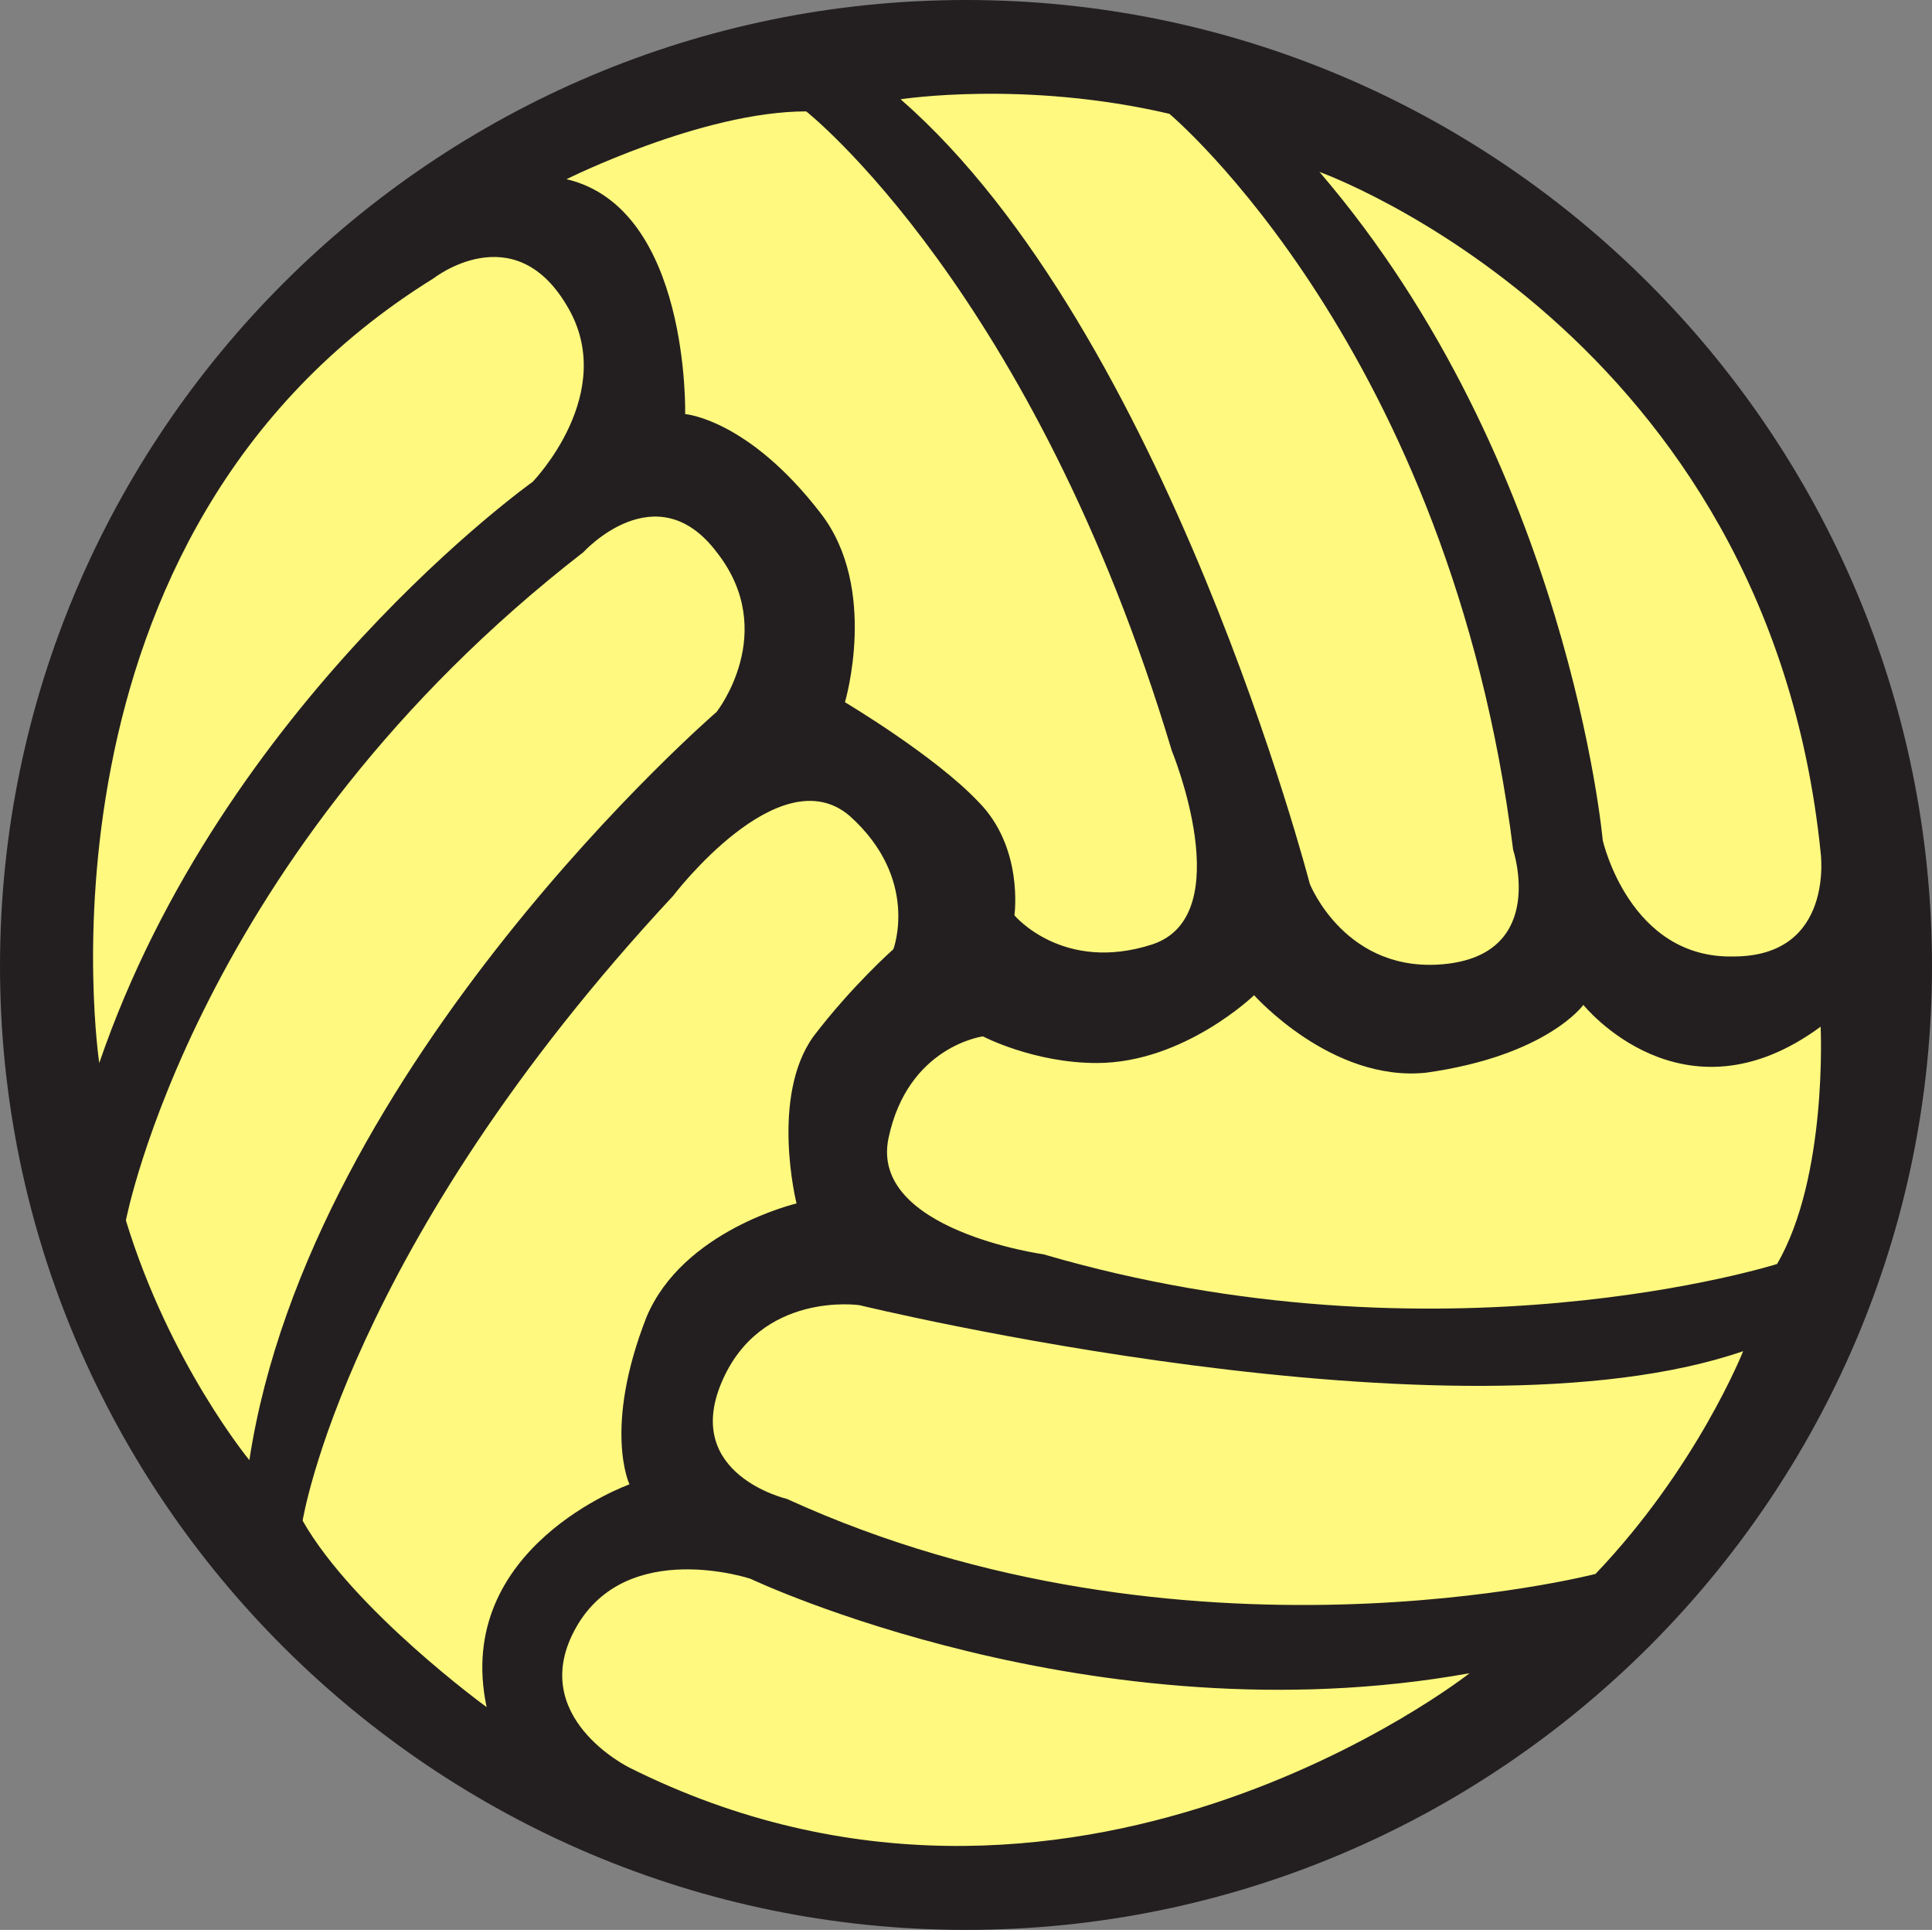
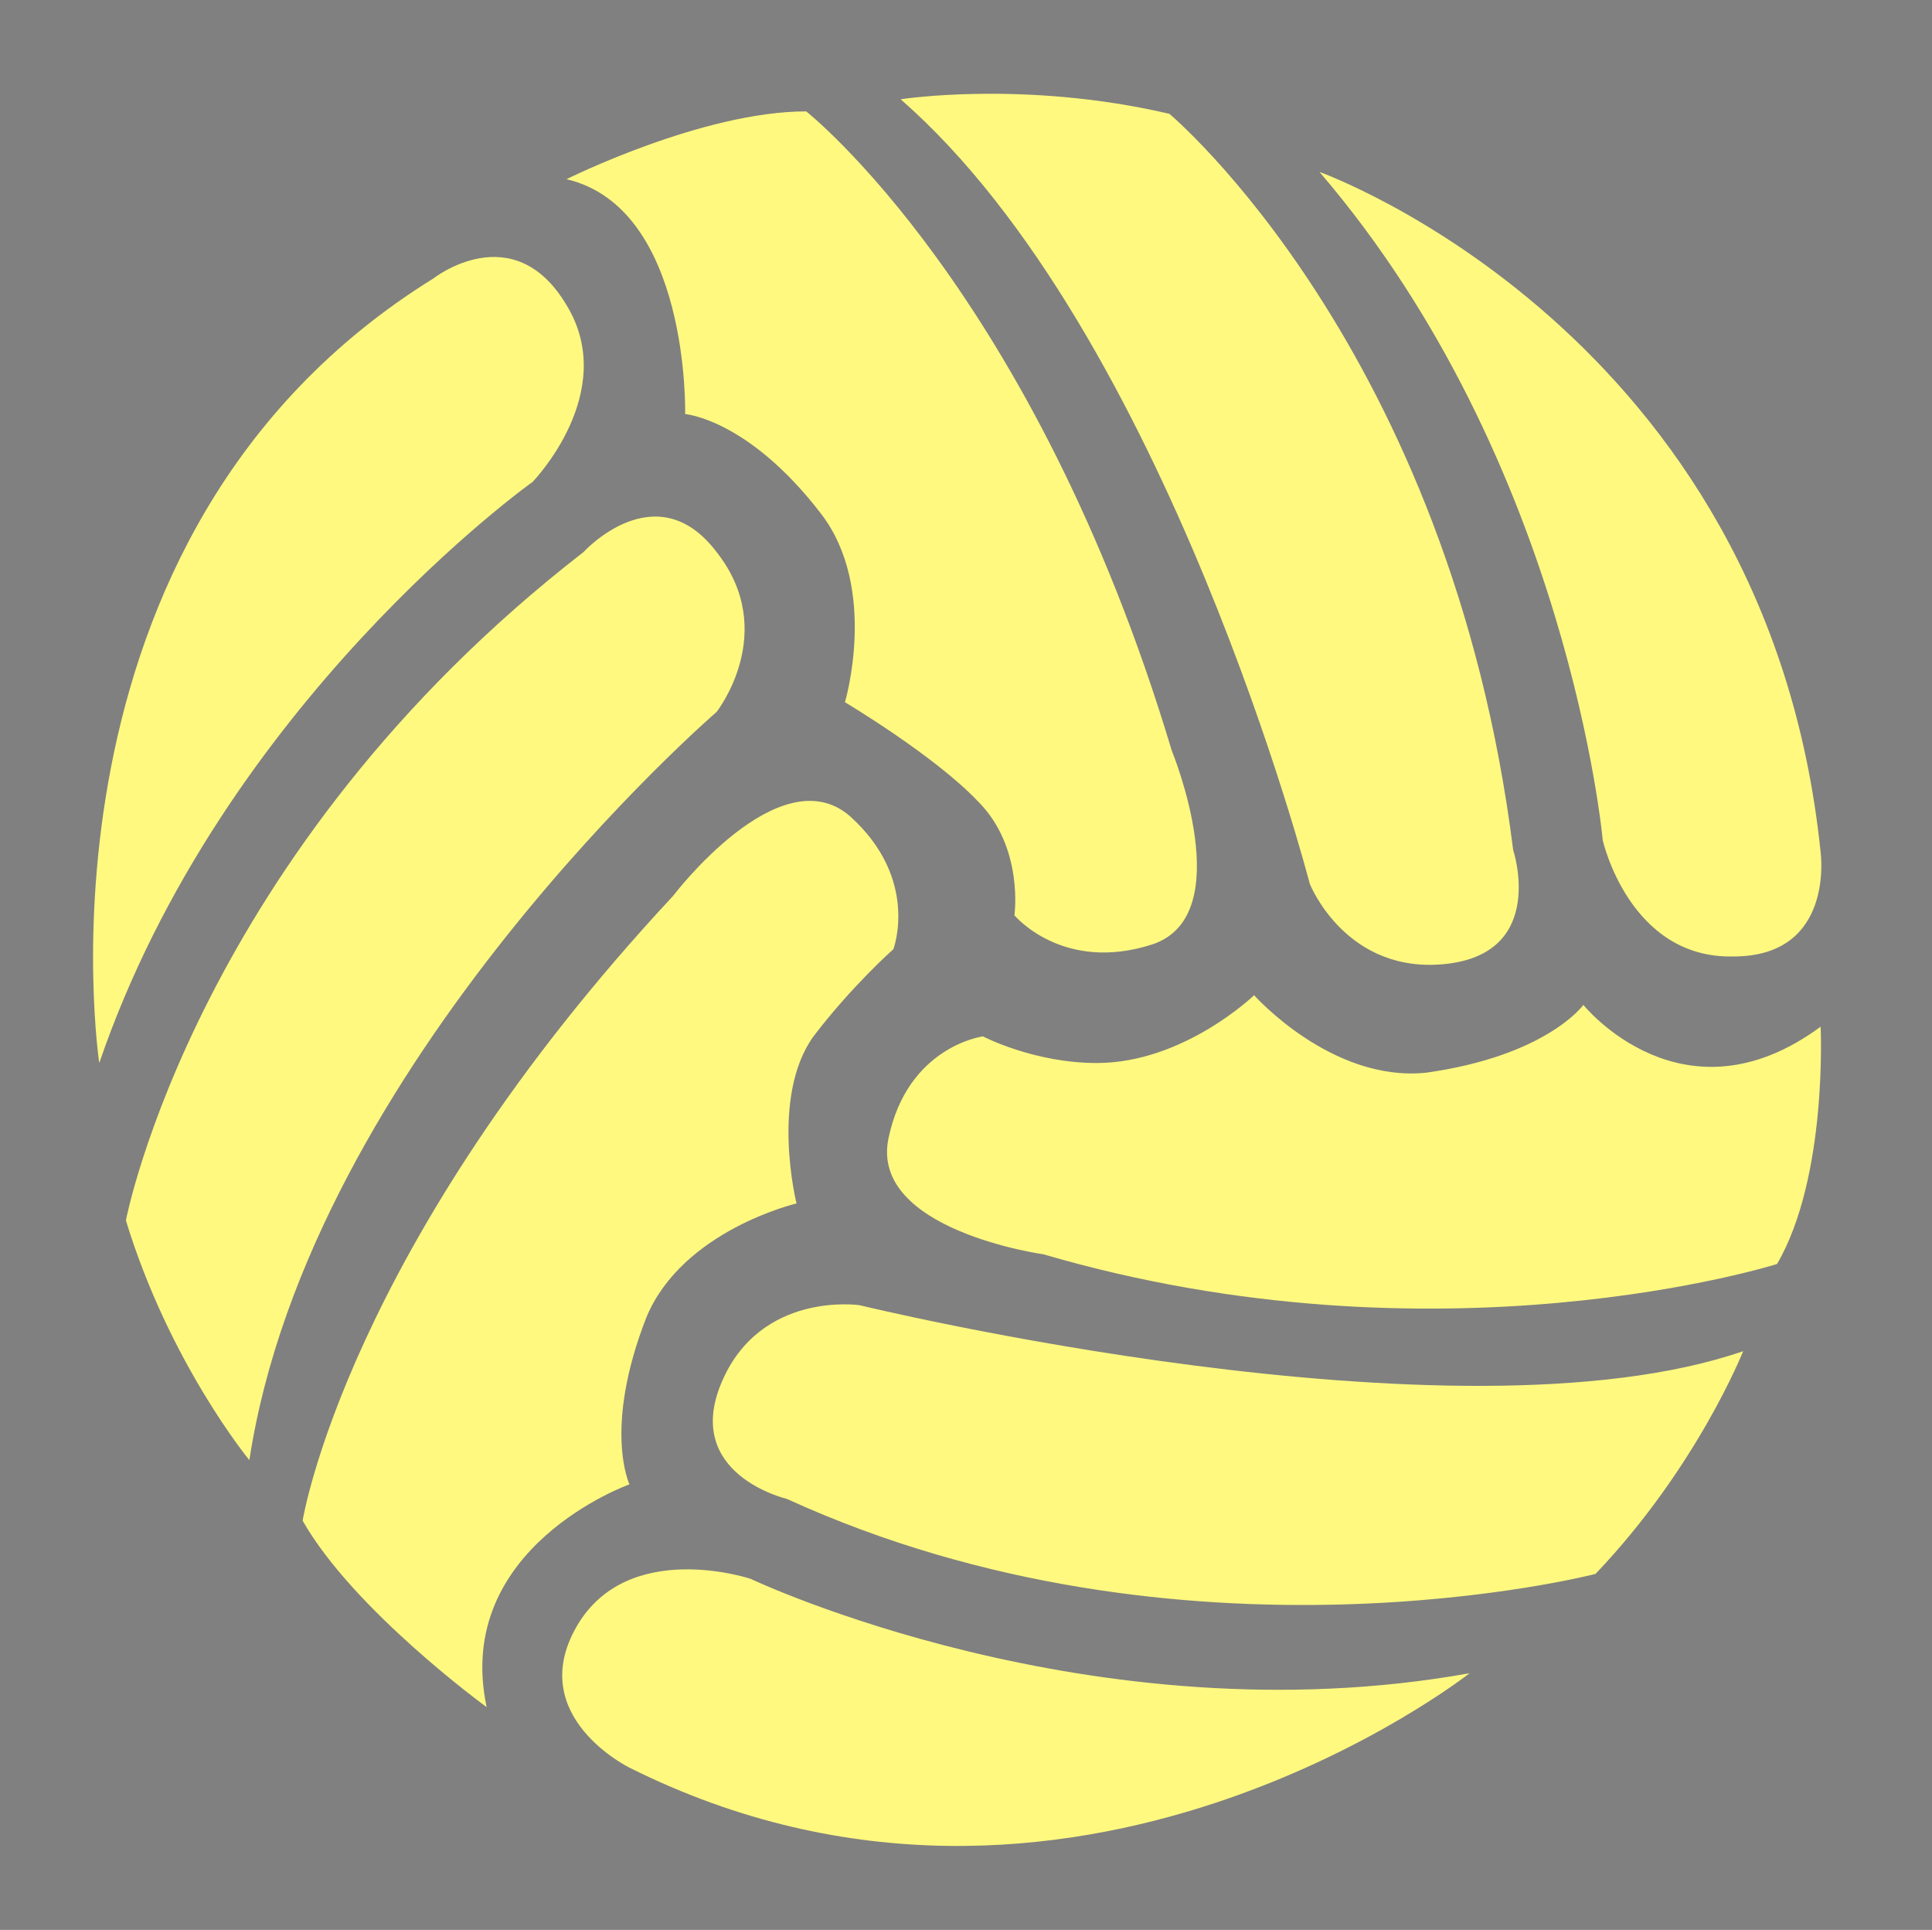
<svg xmlns="http://www.w3.org/2000/svg" width="598.5" height="597.75">
  <rect width="100%" height="100%" fill="#808080" stroke="none" />
-   <path fill="#231f20" fill-rule="evenodd" d="M299.25 597.75c165 0 299.25-134.25 299.25-298.5C598.5 134.25 464.25 0 299.25 0S0 134.25 0 299.25c0 164.25 134.25 298.5 299.25 298.5" />
  <path fill="#fff97f" fill-rule="evenodd" d="M134.25 86.25S159 66.75 175.5 94.5c16.5 27-10.5 54.75-10.5 54.75s-96 68.25-134.25 180c0 0-24.75-163.5 103.5-243m46.5 84.75s22.5-24.75 41.25 0c19.5 24.75 0 49.5 0 49.5S96 329.25 77.25 452.25c0 0-24.75-30-38.25-74.25 0 0 21.75-114 141.75-207m27.75 106.5s33-43.5 54.75-24.75c21.75 19.5 13.5 41.25 13.5 41.25S264 305.25 252 321c-13.5 18.75-5.25 51.75-5.25 51.75S211.5 381 200.25 408c-13.5 34.5-5.25 51.75-5.25 51.75s-54.75 19.5-44.25 69c0 0-41.25-30-57-57.75 0 0 13.5-84.75 114.75-193.5M564 264s4.5 32.25-27 32.25c-32.25.75-40.5-36-40.5-36s-10.5-117-87.75-207c0 0 138.75 49.5 155.25 210.75m-95.25-.75s10.5 31.5-20.25 35.25c-31.5 3.75-42.75-24.75-42.75-24.75s-44.25-171-126.75-243c0 0 38.25-6 83.25 4.5 0 0 87 72.75 106.5 228M363 232.5s21 51-6 60c-27.75 9-42.75-9-42.75-9s3-21-11.25-35.25c-13.5-14.25-41.25-30.75-41.25-30.75s10.5-35.25-7.5-58.5c-22.5-29.25-42-30.75-42-30.75s1.5-63.75-36.75-72.75c0 0 42-21 74.25-21 0 0 70.5 55.5 113.25 198m-168 315s-32.25-15.75-16.5-43.5 54-15 54-15 105.75 50.25 222.75 29.25c0 0-123.75 97.5-260.25 29.25m48.75-83.25s-32.25-7.5-20.25-36 42.75-24 42.75-24 184.5 45 273.75 14.25c0 0-14.25 36-45.75 69 0 0-127.5 33-250.5-23.25m79.5-75.75s-54-7.5-48-36S304.5 321 304.5 321s15.75 8.25 35.25 8.25c27 0 48.75-21 48.75-21s24 27 53.25 24c37.5-5.25 48.75-21 48.75-21S521.25 349.5 564 318c0 0 2.25 46.5-13.5 73.5 0 0-104.25 33-227.25-3" />
</svg>